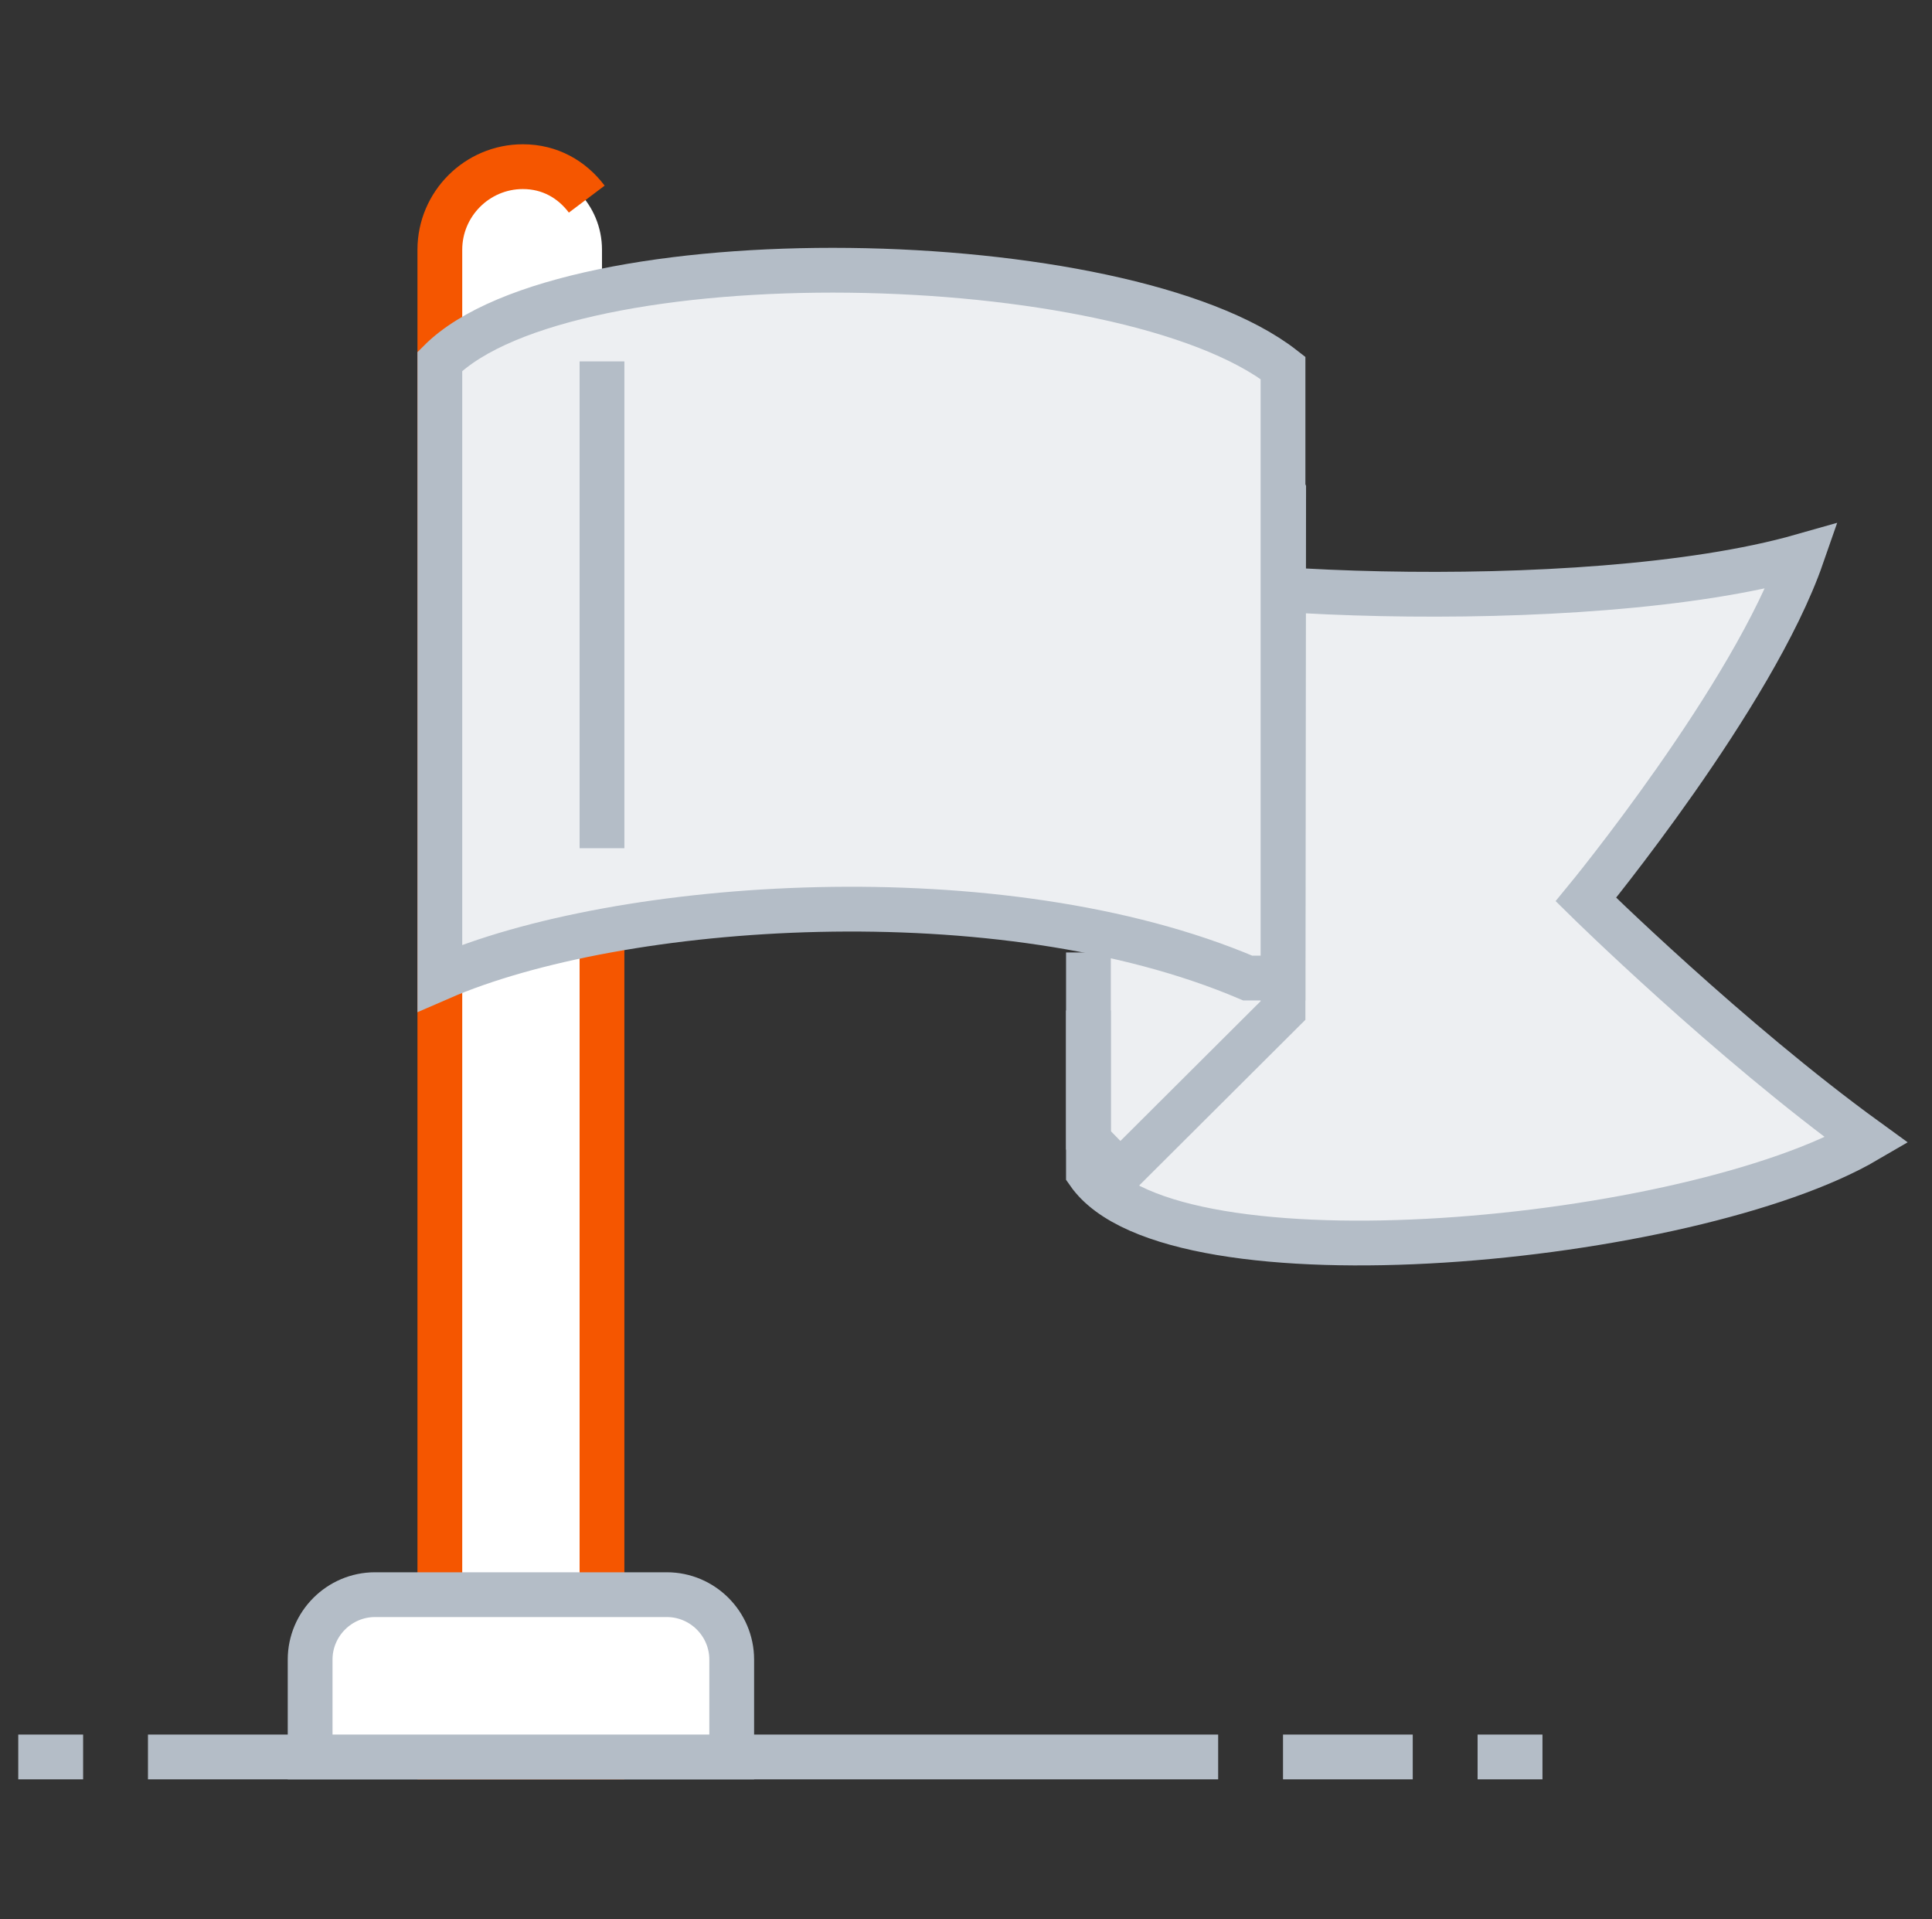
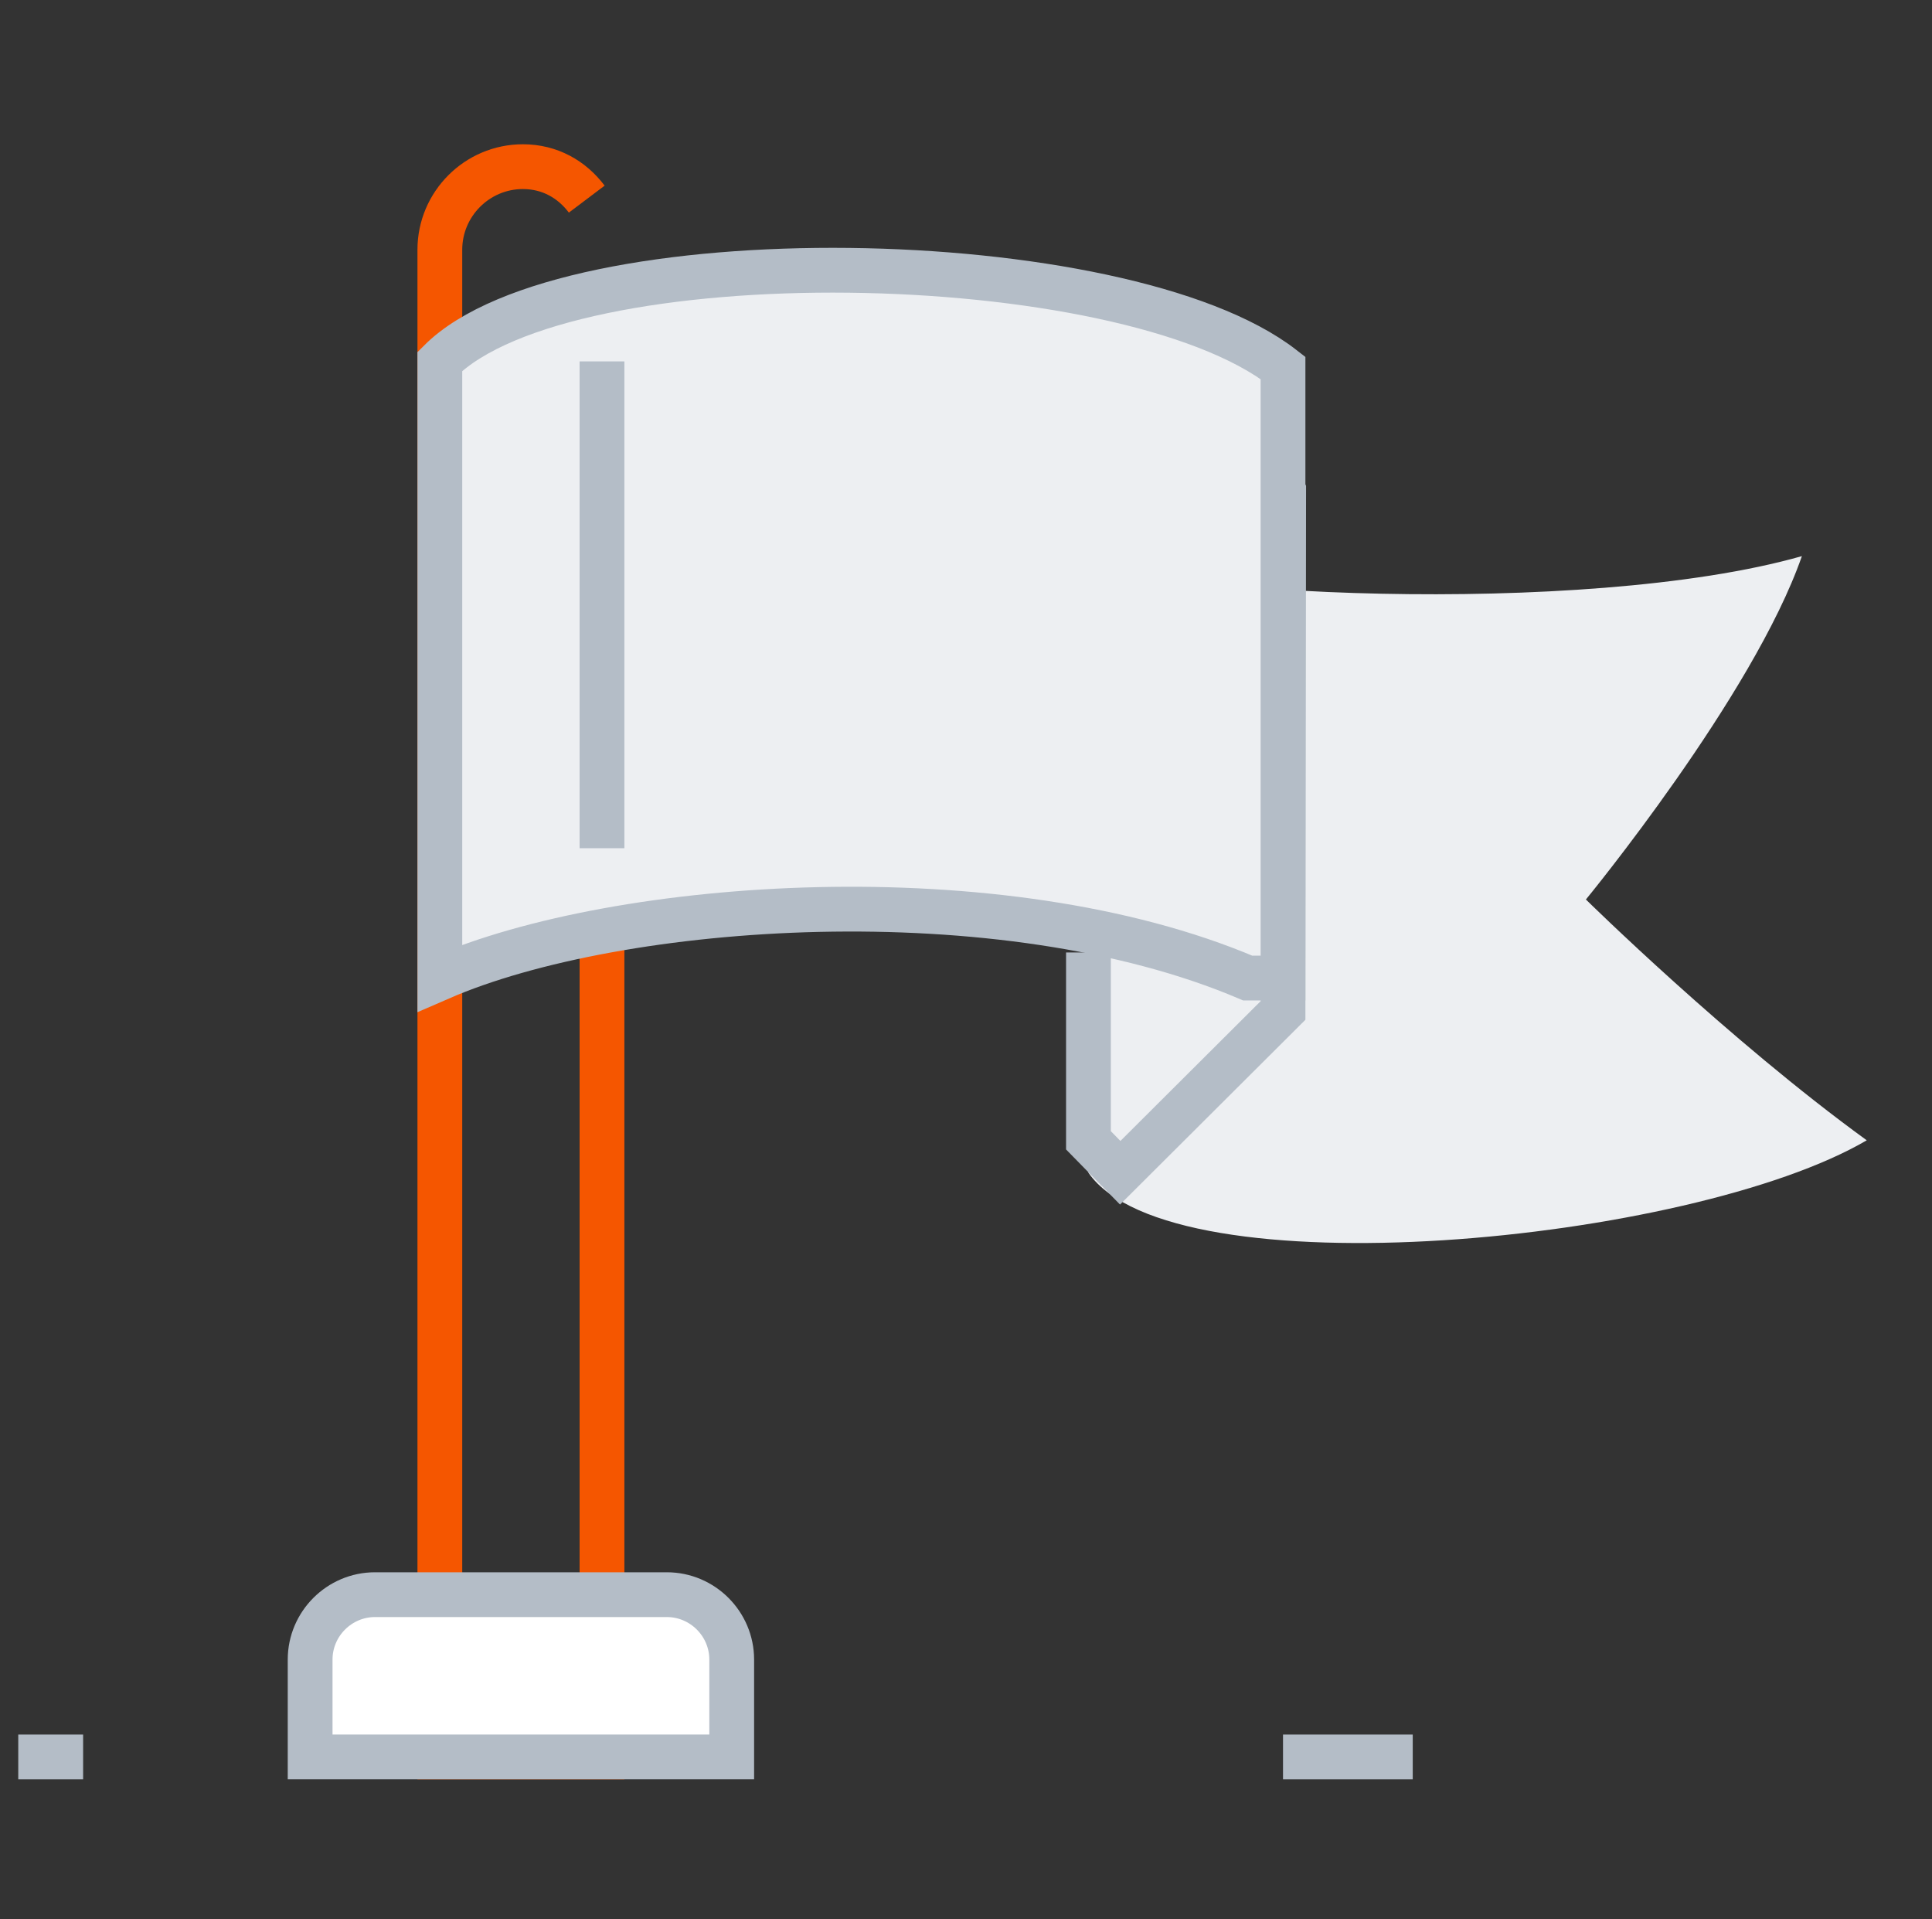
<svg xmlns="http://www.w3.org/2000/svg" width="151" height="150" viewBox="0 0 151 150" fill="none">
  <rect x="0" y="0" width="151" height="150" fill="#333333" stroke="none" />
-   <path d="M40.561 13.025C40.561 13.025 40.663 13.025 40.714 13.025C40.764 13.025 40.815 13.025 40.866 13.025H40.561ZM40.714 13.051C37.19 13.127 34.377 15.993 34.377 19.518V137.308H47.05V19.518C47.05 15.993 44.237 13.127 40.714 13.051Z" fill="white" />
  <path d="M47.05 28.244V137.308H34.377V19.518C34.377 15.942 37.292 13.025 40.866 13.025C42.969 13.025 44.693 14.015 45.859 15.562" stroke="#F55600" stroke-width="3.5" stroke-miterlimit="10" />
-   <path d="M11.565 137.309H95.208" stroke="#B4BDC7" stroke-width="3.5" stroke-miterlimit="10" />
  <path d="M123.95 70.297C123.95 70.297 137.029 54.394 140.831 43.462C123.722 48.332 88.871 46.429 85.069 43.462V91.653C91.609 101.063 132.163 97.157 145.9 89.117C135.128 81.305 123.95 70.297 123.95 70.297Z" fill="#EDEFF2" />
-   <path d="M85.069 78.971V91.653C91.609 101.063 132.163 97.157 145.9 89.117C135.128 81.305 123.95 70.297 123.95 70.297C123.95 70.297 137.029 54.394 140.831 43.462C123.722 48.332 88.871 46.429 85.069 43.462V61.217" stroke="#B4BDC7" stroke-width="3.5" stroke-miterlimit="10" />
  <path d="M85.019 40.926L97.743 33.316L100.328 38.389L100.277 76.435V78.971L87.554 91.653L85.07 89.117V74.436" stroke="#B4BDC7" stroke-width="3.5" stroke-miterlimit="10" />
  <path d="M100.277 28.751C87.807 19.037 44.313 18.301 34.377 28.244V76.435C48.368 70.348 78.276 68.243 97.514 76.435H100.277V28.751Z" fill="#EDEFF2" stroke="#B4BDC7" stroke-width="3.5" stroke-miterlimit="10" />
  <path d="M47.05 28.244V66.289" stroke="#B4BDC7" stroke-width="3.5" stroke-miterlimit="10" />
  <path d="M100.277 137.309H110.416" stroke="#B4BDC7" stroke-width="3.5" stroke-miterlimit="10" />
-   <path d="M115.485 137.309H120.555" stroke="#B4BDC7" stroke-width="3.5" stroke-miterlimit="10" />
  <path d="M6.496 137.309H1.427" stroke="#B4BDC7" stroke-width="3.5" stroke-miterlimit="10" />
  <path d="M29.308 124.626H52.12C54.908 124.626 57.189 126.909 57.189 129.699V137.308H24.239V129.699C24.239 126.909 26.52 124.626 29.308 124.626Z" fill="white" stroke="#B4BDC7" stroke-width="3.5" stroke-miterlimit="10" />
</svg>